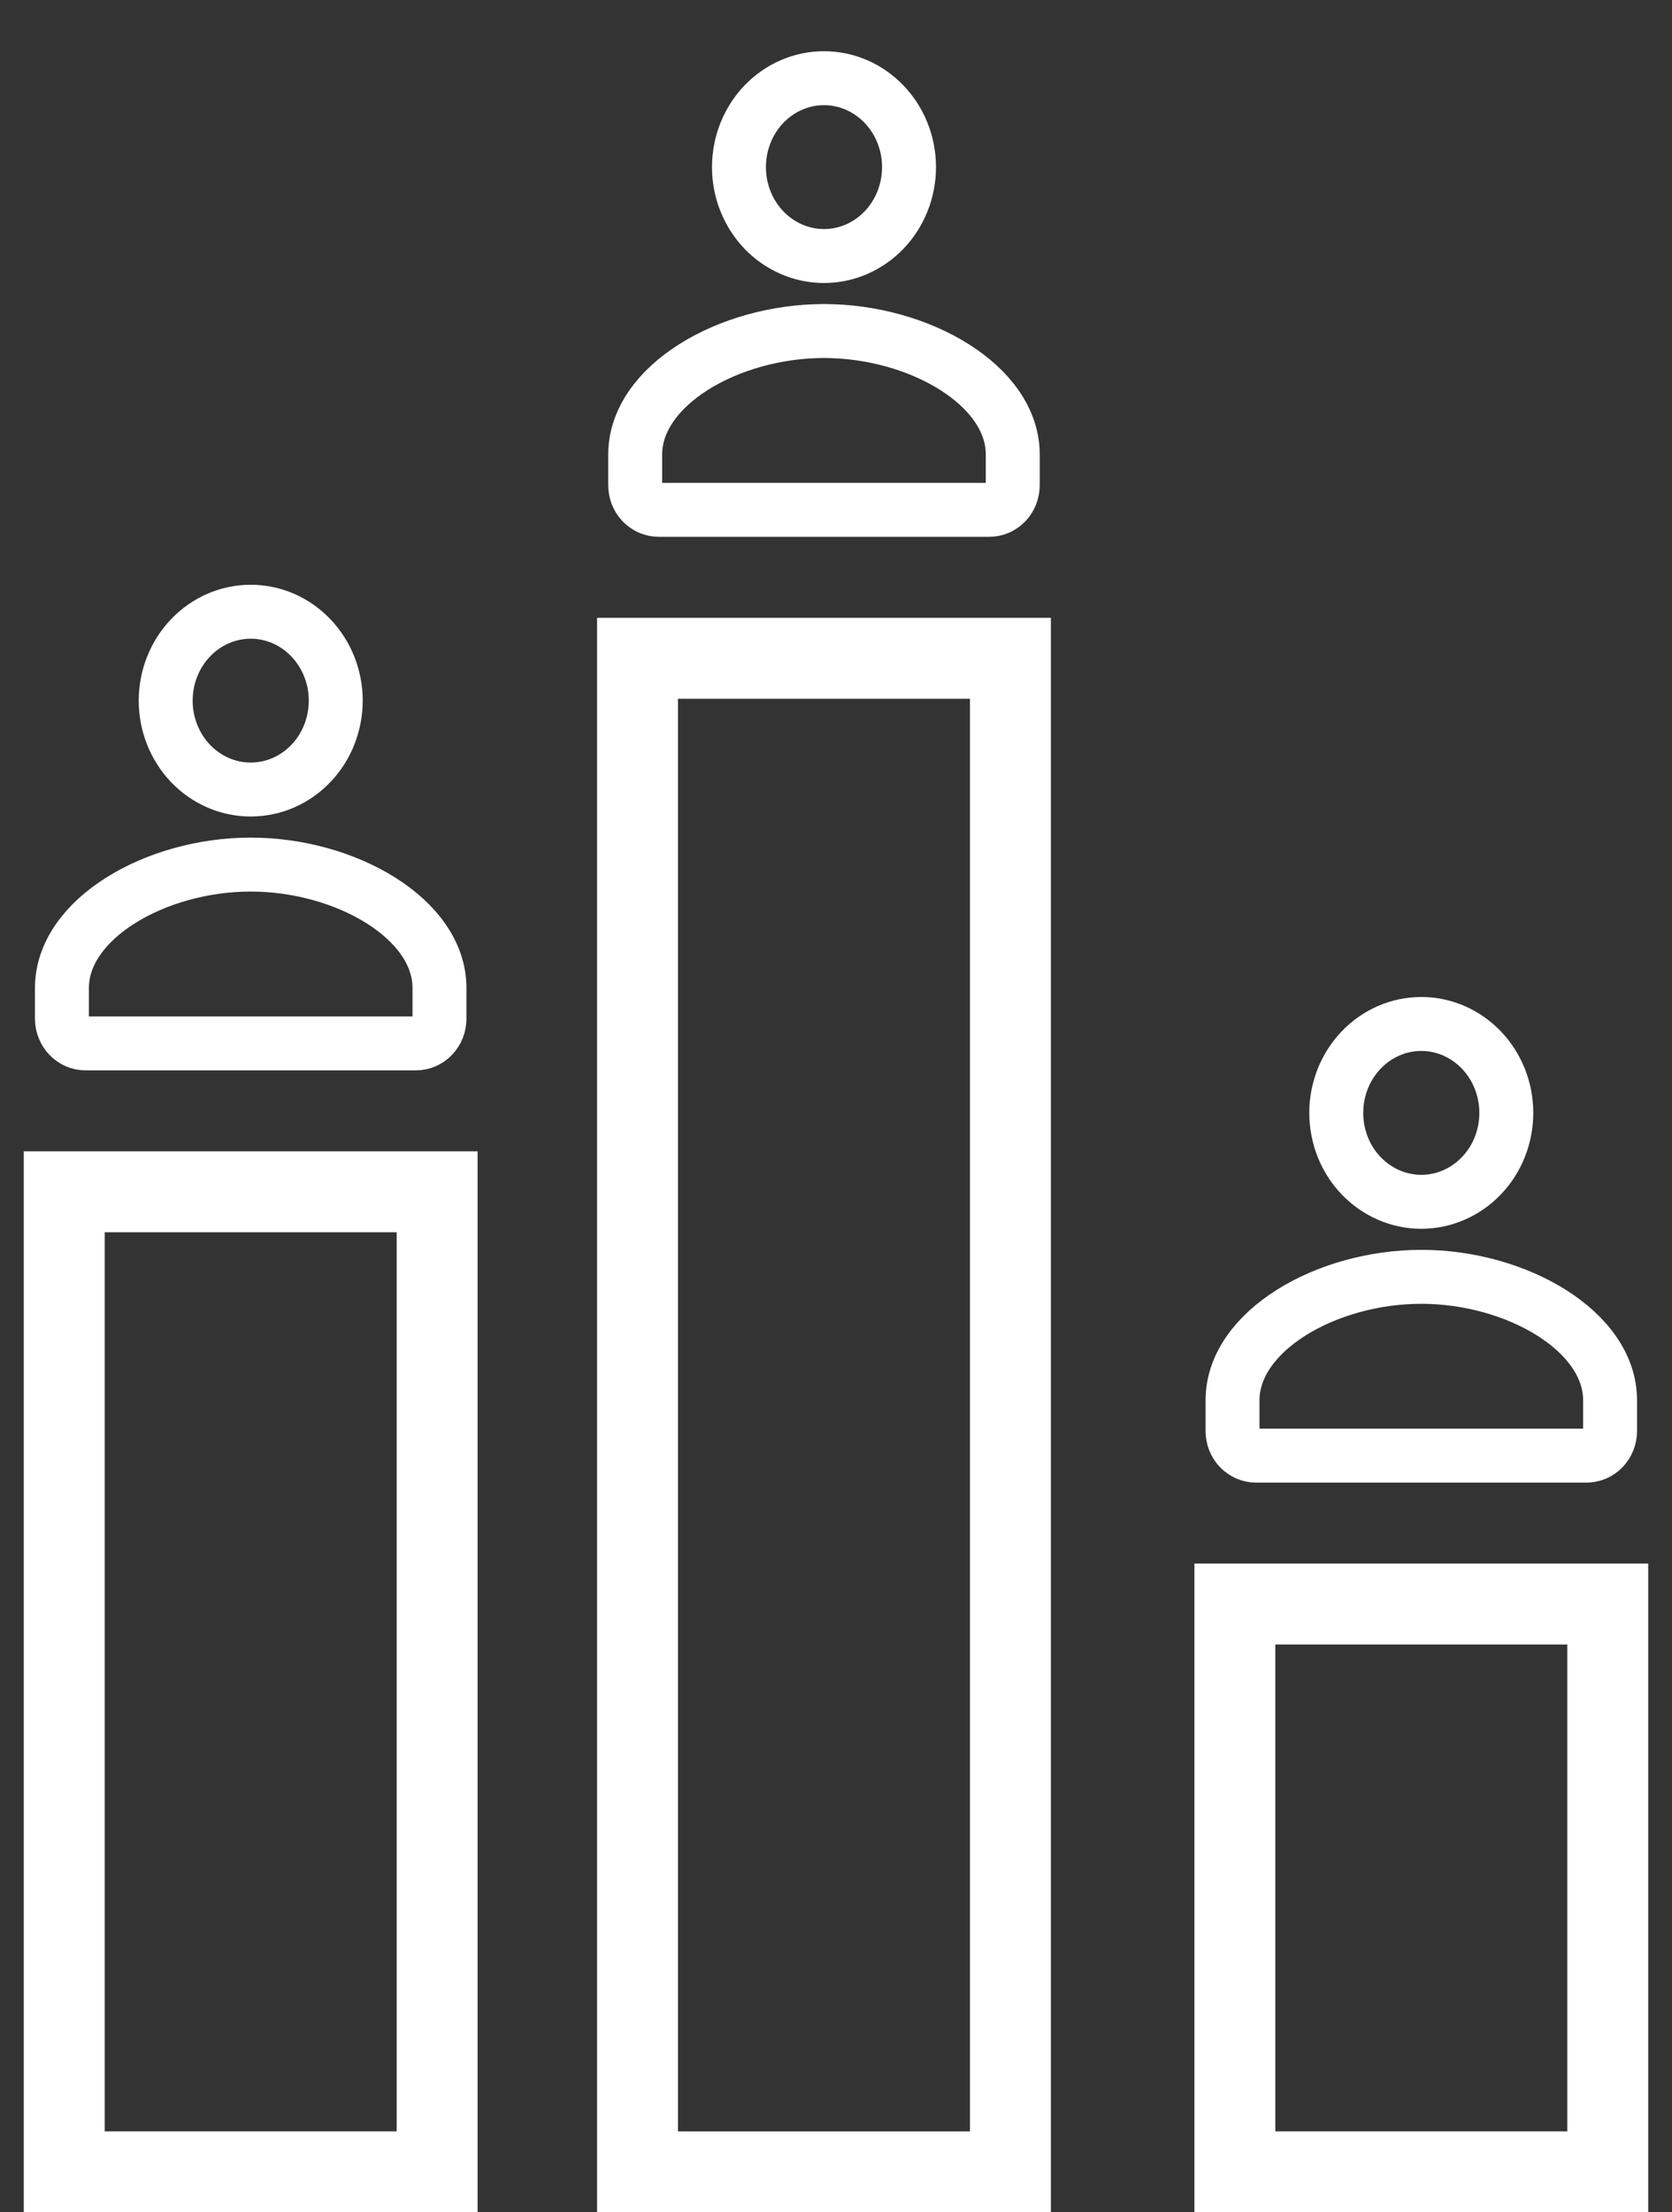
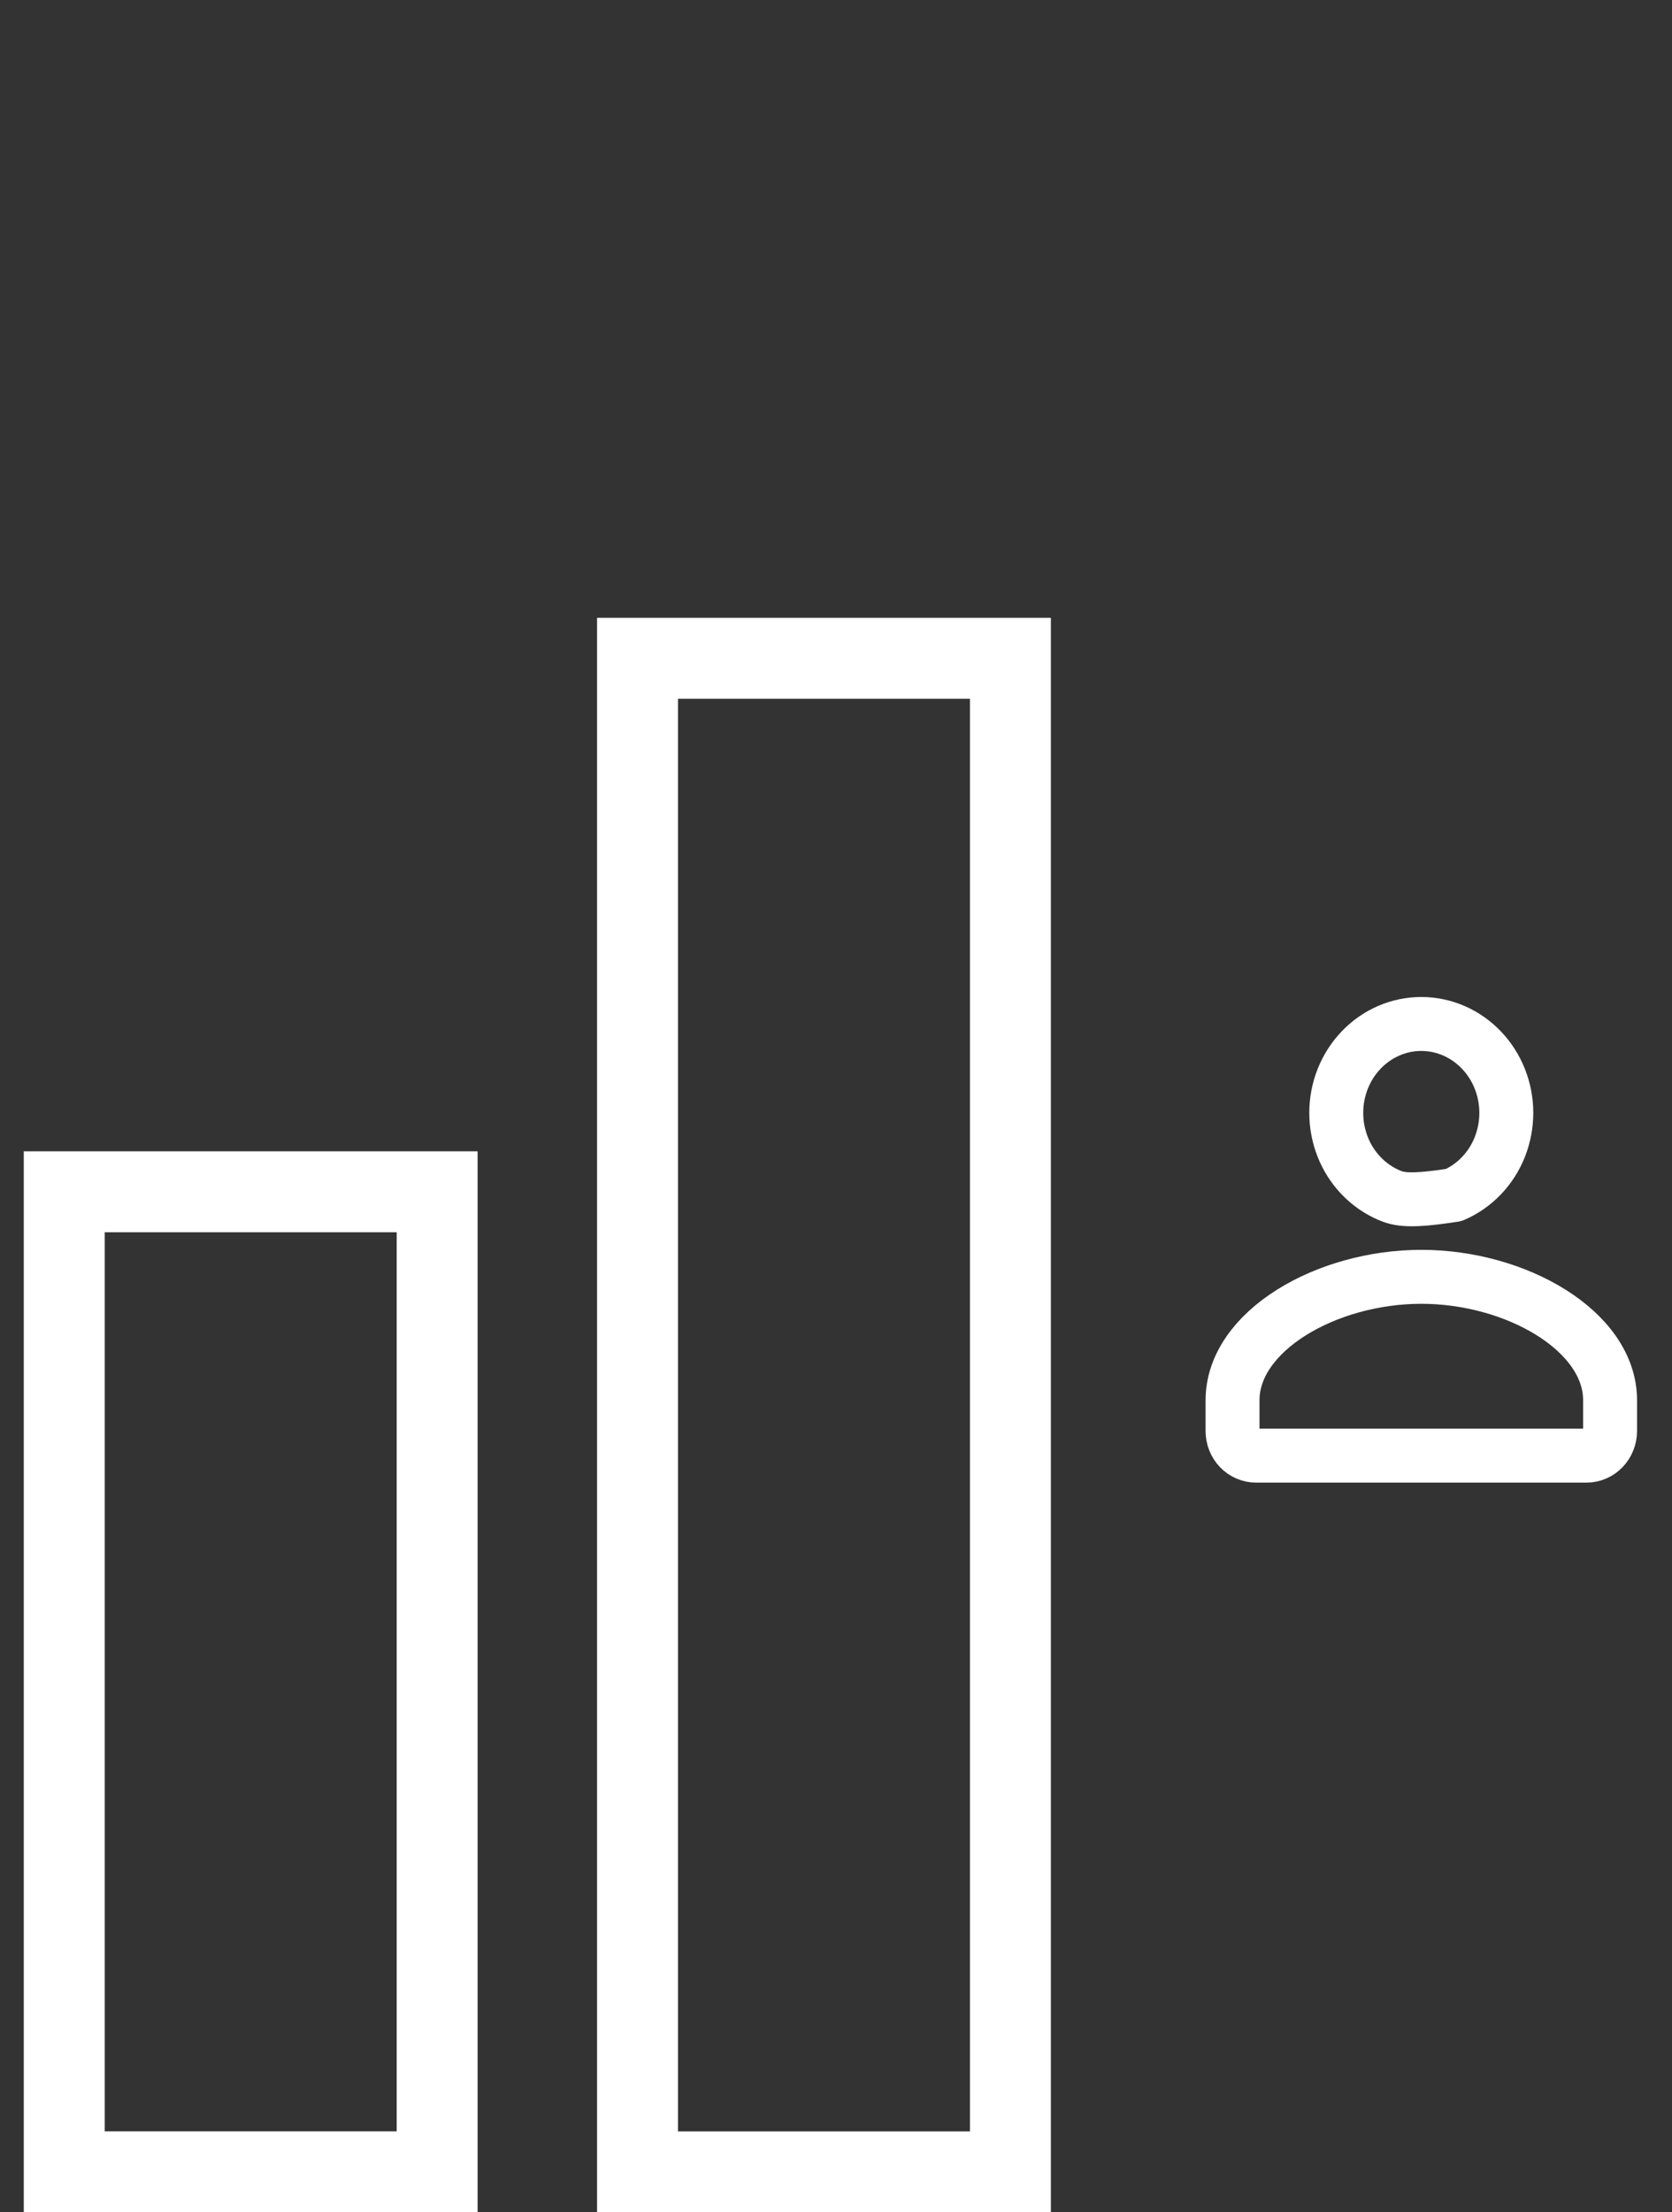
<svg xmlns="http://www.w3.org/2000/svg" width="31" height="41" viewBox="0 0 31 41" fill="none">
  <rect x="0" y="0" width="31" height="41" fill="#333333" stroke="none" />
-   <path d="M7.711 19.337C7.827 19.337 7.938 19.289 8.02 19.203C8.102 19.117 8.148 19.001 8.148 18.88V18.31C8.15 17.028 6.41 16.023 4.648 16.023C2.887 16.023 1.148 17.028 1.148 18.31V18.88C1.148 19.001 1.195 19.117 1.277 19.203C1.359 19.289 1.47 19.337 1.586 19.337H7.711ZM6.225 12.985C6.225 13.201 6.184 13.415 6.105 13.615C6.026 13.815 5.91 13.997 5.763 14.15C5.617 14.303 5.443 14.424 5.252 14.507C5.061 14.59 4.856 14.632 4.648 14.632C4.441 14.632 4.236 14.59 4.045 14.507C3.854 14.424 3.68 14.303 3.534 14.15C3.387 13.997 3.271 13.815 3.192 13.615C3.112 13.415 3.072 13.201 3.072 12.985C3.072 12.548 3.238 12.129 3.534 11.82C3.829 11.511 4.23 11.337 4.648 11.337C5.067 11.337 5.468 11.511 5.763 11.82C6.059 12.129 6.225 12.548 6.225 12.985Z" stroke="white" stroke-linecap="round" stroke-linejoin="round" />
  <rect x="1.191" y="22.087" width="6.914" height="18.163" stroke="white" stroke-width="1.5" />
-   <path d="M18.34 9.449C18.456 9.449 18.567 9.401 18.649 9.316C18.731 9.23 18.777 9.114 18.777 8.992V8.423C18.779 7.14 17.039 6.135 15.277 6.135C13.516 6.135 11.777 7.14 11.777 8.423V8.992C11.777 9.114 11.823 9.23 11.905 9.316C11.988 9.401 12.099 9.449 12.215 9.449H18.34ZM16.854 3.097C16.854 3.313 16.813 3.528 16.734 3.727C16.655 3.927 16.539 4.109 16.392 4.262C16.246 4.415 16.072 4.536 15.881 4.619C15.689 4.702 15.484 4.745 15.277 4.745C15.07 4.745 14.865 4.702 14.674 4.619C14.483 4.536 14.309 4.415 14.162 4.262C14.016 4.109 13.9 3.927 13.821 3.727C13.741 3.528 13.701 3.313 13.701 3.097C13.701 2.66 13.867 2.241 14.162 1.932C14.458 1.623 14.859 1.449 15.277 1.449C15.695 1.449 16.097 1.623 16.392 1.932C16.688 2.241 16.854 2.66 16.854 3.097Z" stroke="white" stroke-linecap="round" stroke-linejoin="round" />
  <rect x="11.82" y="12.2" width="6.914" height="28.051" stroke="white" stroke-width="1.5" />
-   <path d="M29.414 26.977C29.53 26.977 29.641 26.929 29.723 26.844C29.805 26.758 29.852 26.642 29.852 26.52V25.951C29.853 24.668 28.113 23.663 26.352 23.663C24.59 23.663 22.852 24.668 22.852 25.951V26.52C22.852 26.642 22.898 26.758 22.98 26.844C23.062 26.929 23.173 26.977 23.289 26.977H29.414ZM27.928 20.625C27.928 20.841 27.887 21.056 27.808 21.256C27.729 21.456 27.613 21.637 27.466 21.79C27.32 21.943 27.146 22.064 26.955 22.147C26.764 22.23 26.559 22.273 26.352 22.273C26.145 22.273 25.939 22.23 25.748 22.147C25.557 22.064 25.383 21.943 25.237 21.79C25.09 21.637 24.974 21.456 24.895 21.256C24.816 21.056 24.775 20.841 24.775 20.625C24.775 20.188 24.941 19.769 25.237 19.46C25.532 19.151 25.933 18.977 26.352 18.977C26.77 18.977 27.171 19.151 27.466 19.46C27.762 19.769 27.928 20.188 27.928 20.625Z" stroke="white" stroke-linecap="round" stroke-linejoin="round" />
-   <rect x="22.895" y="29.727" width="6.914" height="10.523" stroke="white" stroke-width="1.5" />
+   <path d="M29.414 26.977C29.53 26.977 29.641 26.929 29.723 26.844C29.805 26.758 29.852 26.642 29.852 26.52V25.951C29.853 24.668 28.113 23.663 26.352 23.663C24.59 23.663 22.852 24.668 22.852 25.951V26.52C22.852 26.642 22.898 26.758 22.98 26.844C23.062 26.929 23.173 26.977 23.289 26.977H29.414ZM27.928 20.625C27.928 20.841 27.887 21.056 27.808 21.256C27.729 21.456 27.613 21.637 27.466 21.79C27.32 21.943 27.146 22.064 26.955 22.147C26.145 22.273 25.939 22.23 25.748 22.147C25.557 22.064 25.383 21.943 25.237 21.79C25.09 21.637 24.974 21.456 24.895 21.256C24.816 21.056 24.775 20.841 24.775 20.625C24.775 20.188 24.941 19.769 25.237 19.46C25.532 19.151 25.933 18.977 26.352 18.977C26.77 18.977 27.171 19.151 27.466 19.46C27.762 19.769 27.928 20.188 27.928 20.625Z" stroke="white" stroke-linecap="round" stroke-linejoin="round" />
</svg>